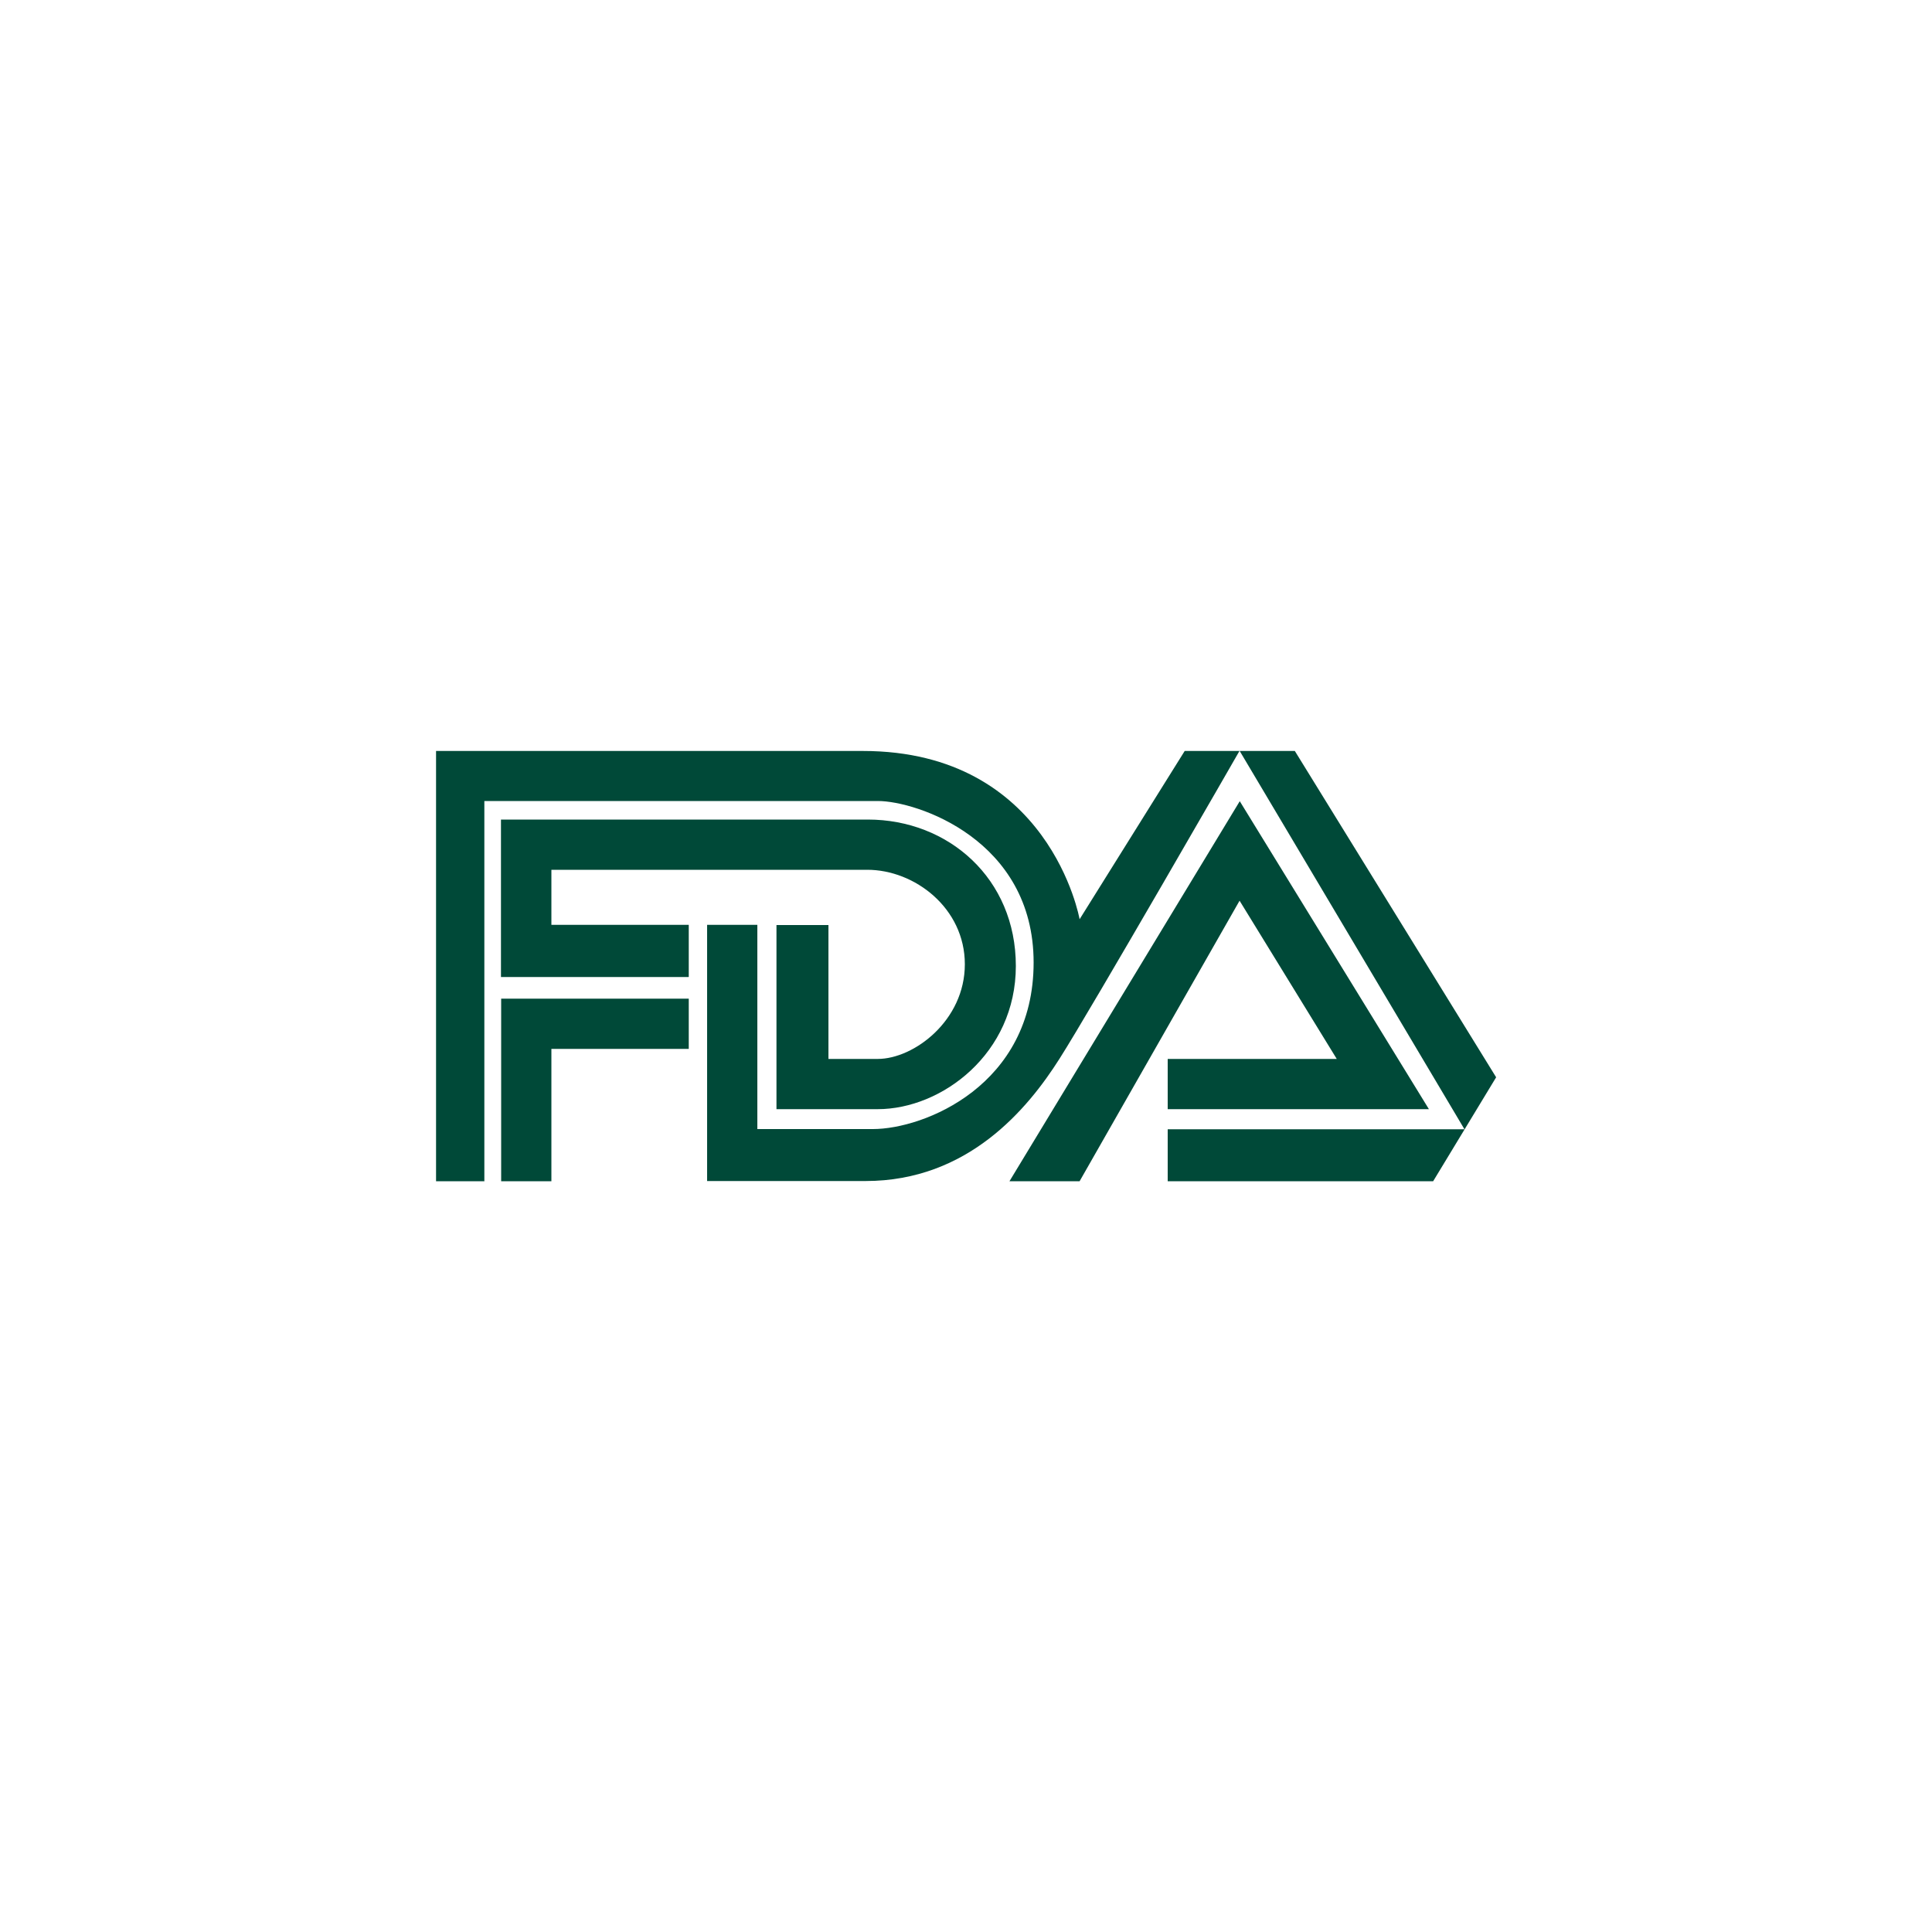
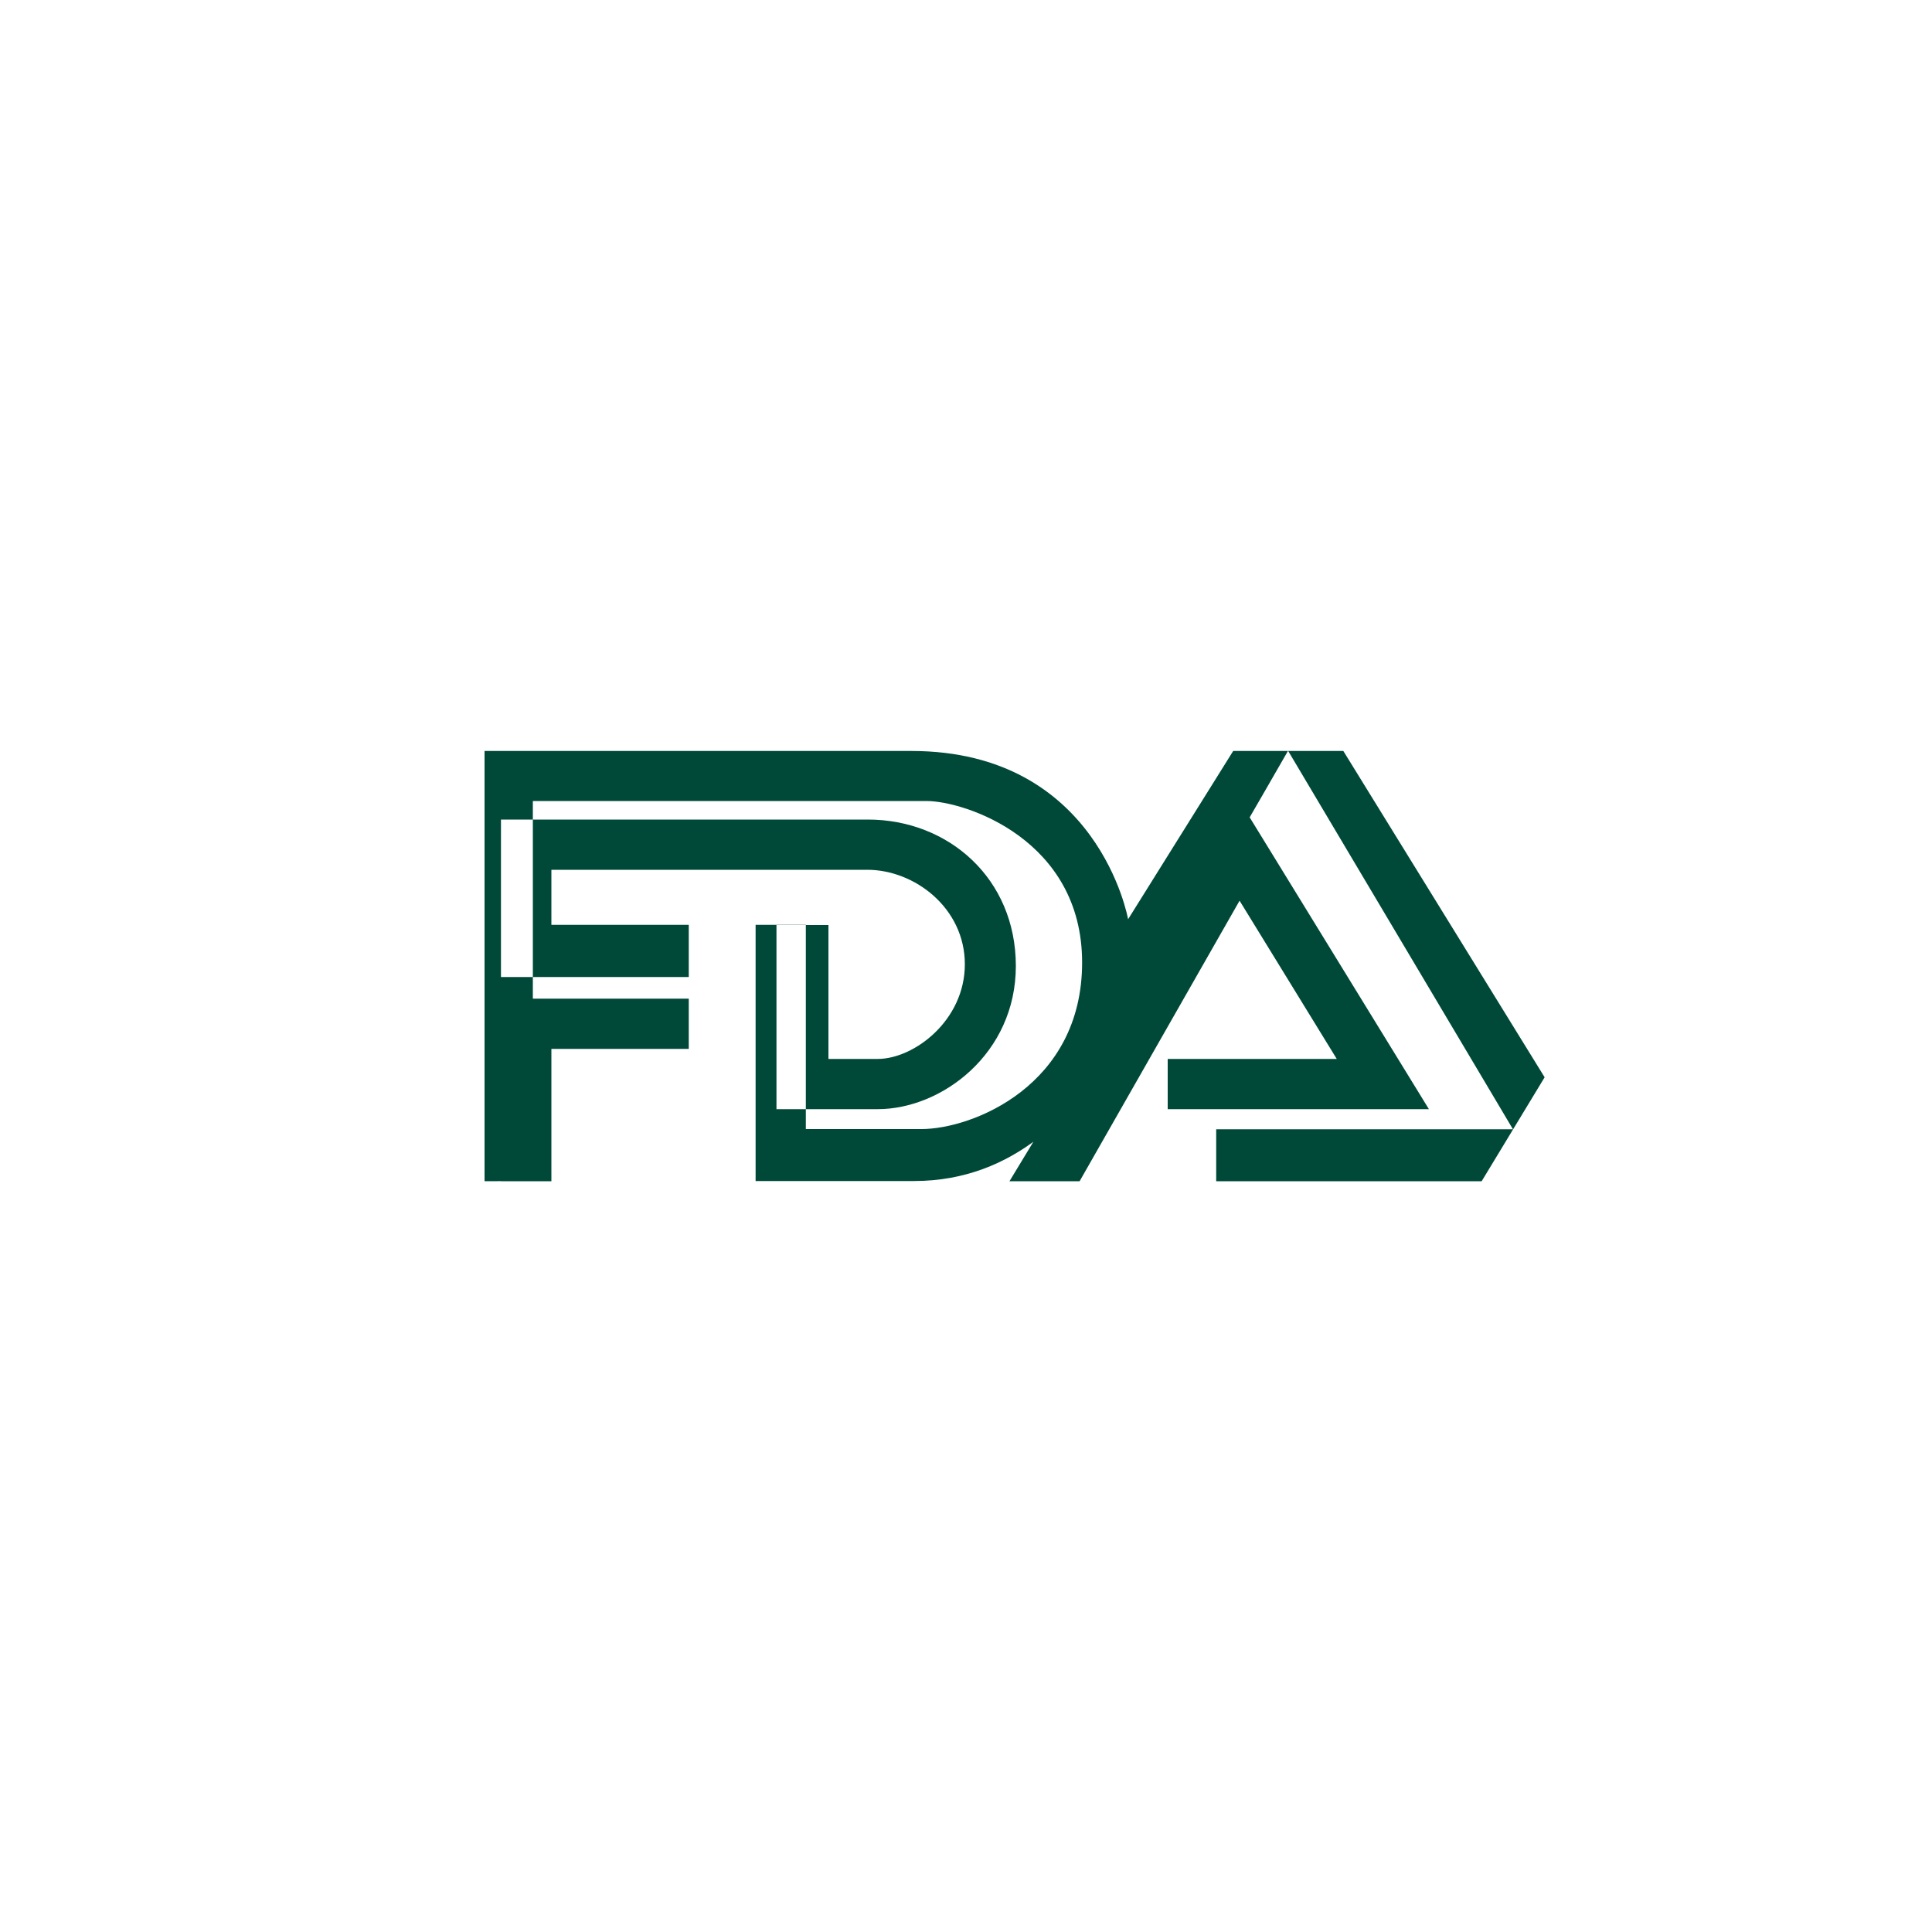
<svg xmlns="http://www.w3.org/2000/svg" id="Layer_1" viewBox="0 0 100 100">
  <defs>
    <style>      .st0 {        fill: #004938;      }    </style>
  </defs>
-   <path class="st0" d="M25.08,61.14h-2.51v-22.27h22.09c9.69,0,11.22,8.71,11.22,8.71l5.44-8.71h5.7l10.42,16.89-3.26,5.38h-13.74v-2.69h15.36l-11.64-19.59s-7.67,13.35-9.32,15.94c-1.65,2.6-4.74,6.33-10.04,6.33h-8.2v-13.26h2.6v10.57h5.98c2.64,0,8.32-2.25,8.32-8.62s-6.07-8.36-8.06-8.36h-20.37v19.67h0ZM25.94,61.14v-9.45h9.71v2.6h-7.11v6.85h-2.6,0ZM35.65,50.56v-2.69h-7.11v-2.85h16.35c2.45,0,5.05,1.98,5.05,4.89s-2.63,4.9-4.51,4.9h-2.55v-6.93h-2.69v9.53h5.24c3.32,0,7.15-2.88,7.15-7.41s-3.49-7.58-7.66-7.58h-18.99v8.15h9.71,0ZM52.25,61.14l11.92-19.67,9.79,15.94h-13.52v-2.6h8.75l-5.03-8.19-8.28,14.52h-3.64Z" />
+   <path class="st0" d="M25.08,61.14v-22.27h22.09c9.69,0,11.22,8.71,11.22,8.71l5.44-8.71h5.7l10.42,16.89-3.26,5.38h-13.74v-2.69h15.36l-11.64-19.59s-7.67,13.35-9.32,15.94c-1.65,2.6-4.74,6.33-10.04,6.33h-8.2v-13.26h2.6v10.57h5.98c2.64,0,8.32-2.25,8.32-8.62s-6.07-8.36-8.06-8.36h-20.37v19.67h0ZM25.94,61.14v-9.45h9.71v2.6h-7.11v6.85h-2.6,0ZM35.65,50.56v-2.69h-7.11v-2.85h16.35c2.45,0,5.05,1.98,5.05,4.89s-2.63,4.9-4.51,4.9h-2.55v-6.93h-2.69v9.53h5.24c3.32,0,7.15-2.88,7.15-7.41s-3.49-7.58-7.66-7.58h-18.99v8.15h9.71,0ZM52.25,61.14l11.92-19.67,9.79,15.94h-13.52v-2.6h8.75l-5.03-8.19-8.28,14.52h-3.64Z" />
</svg>